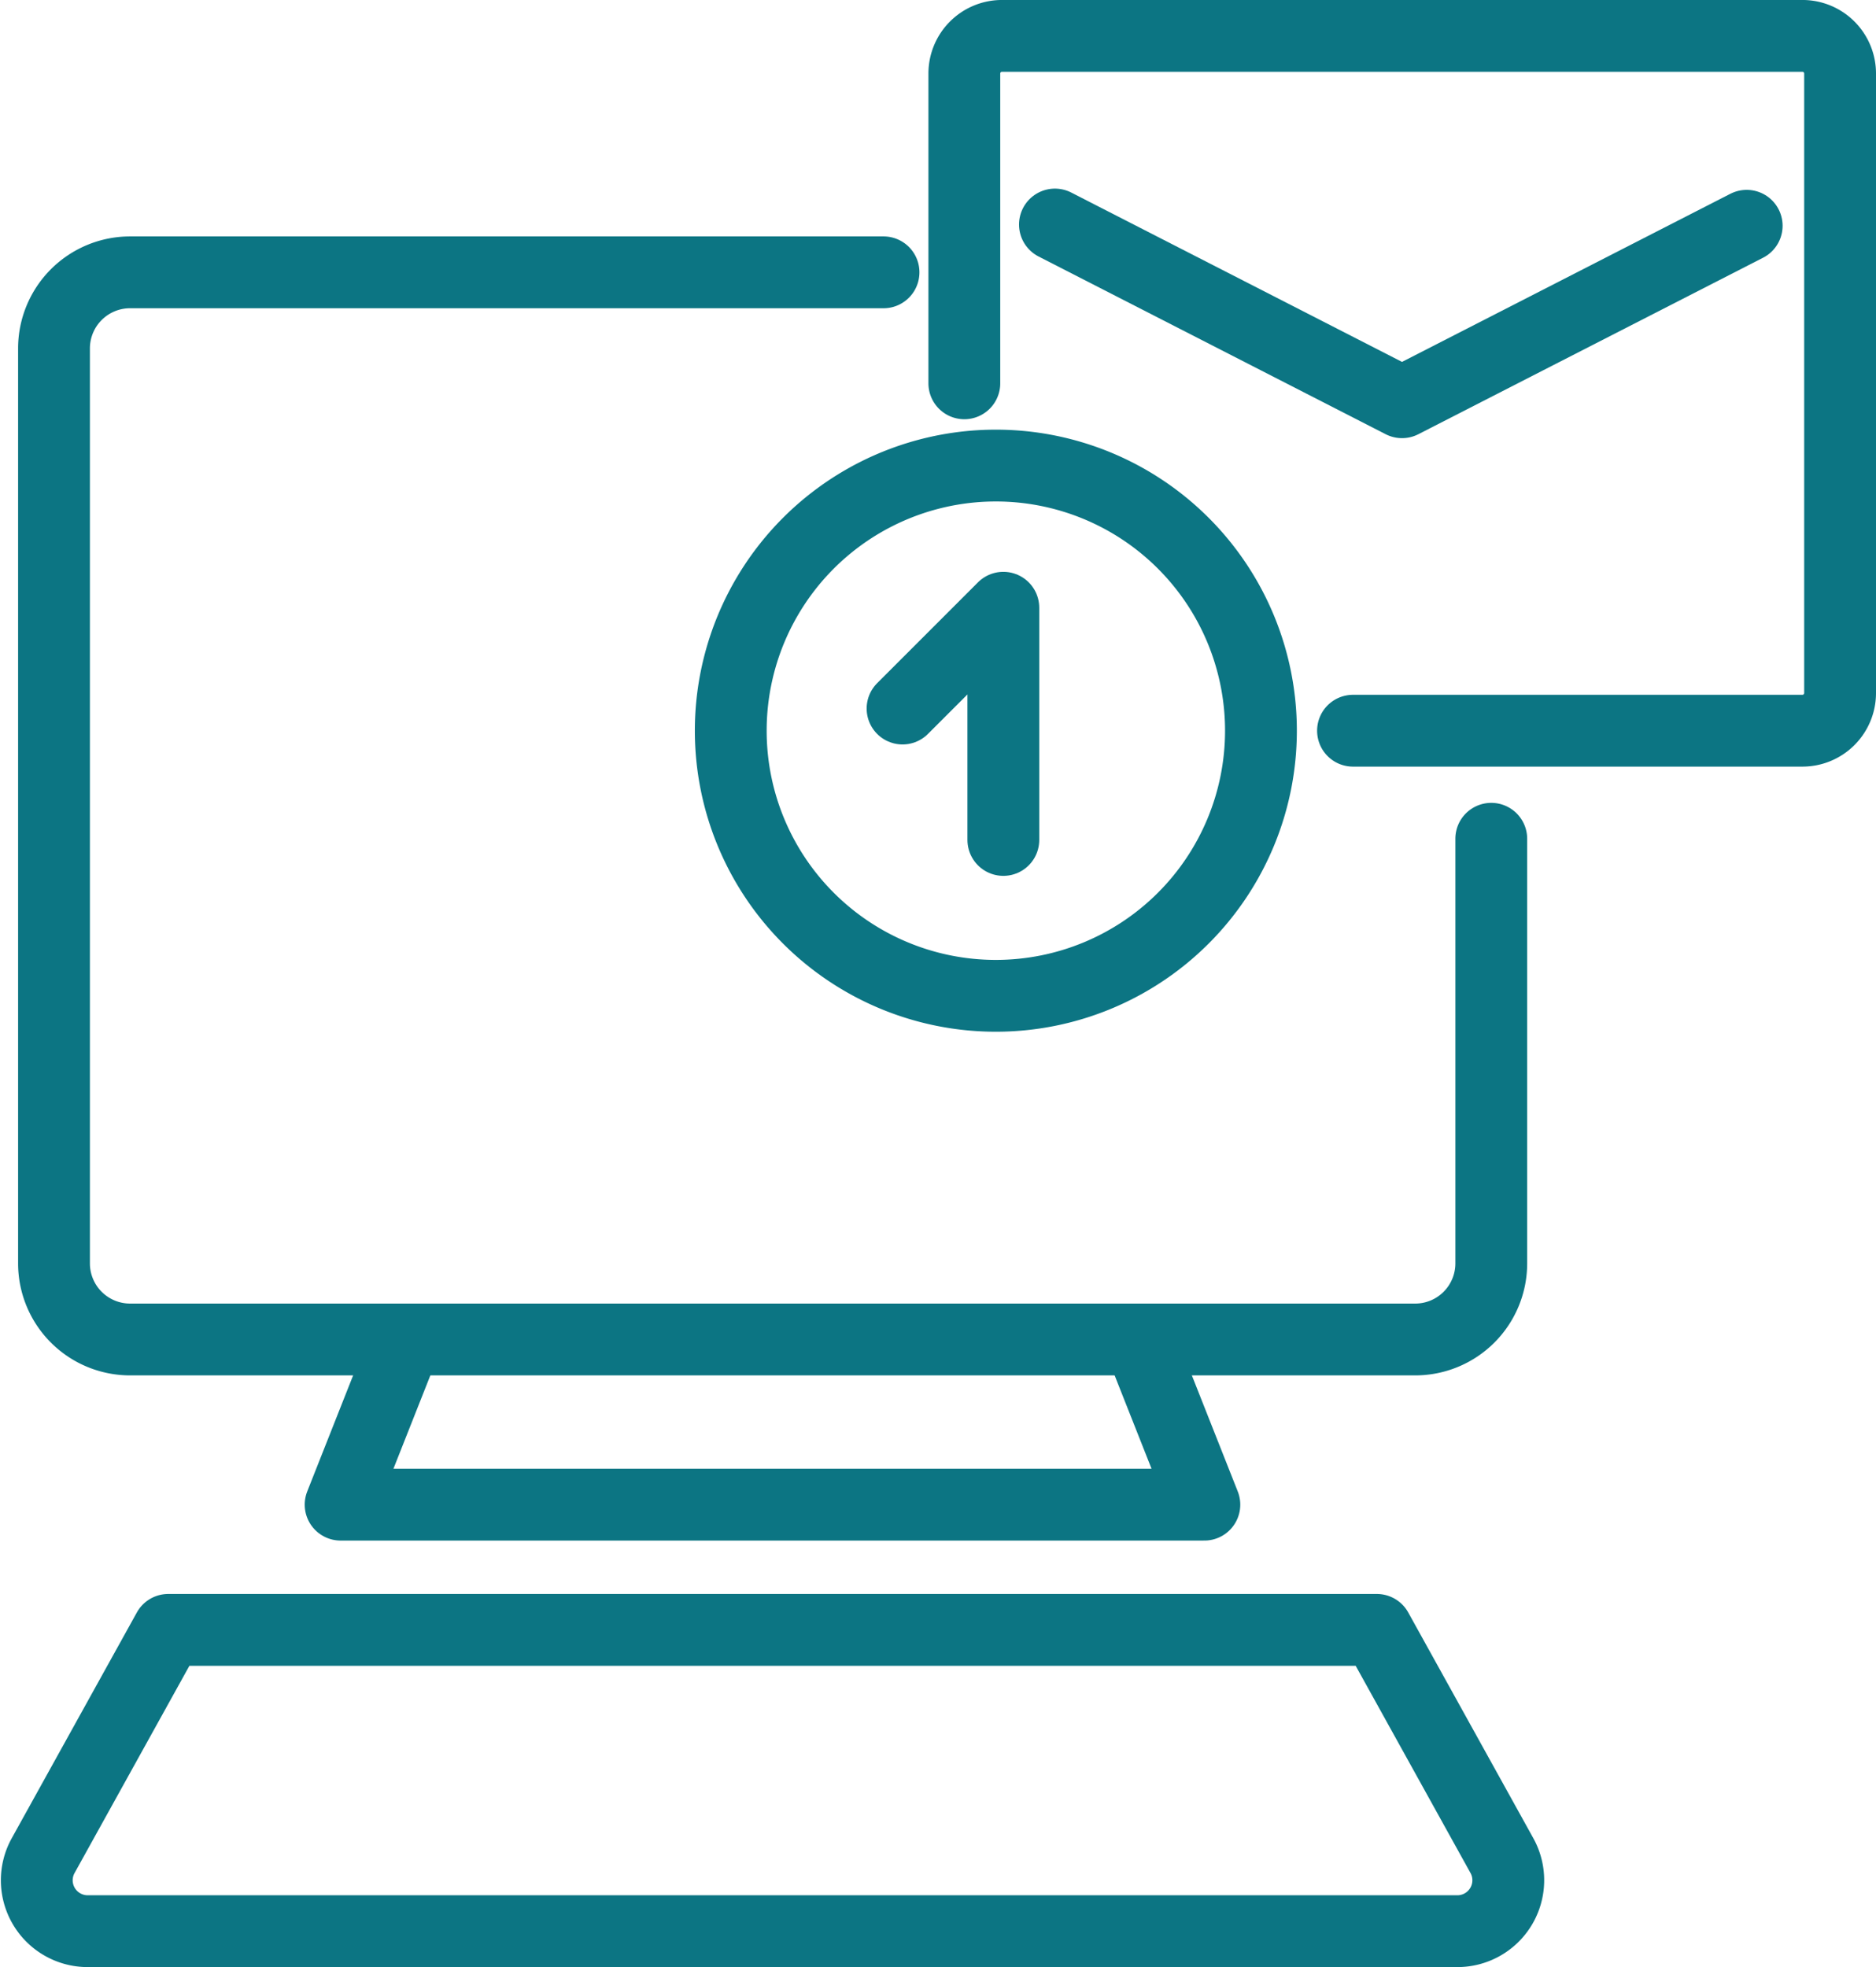
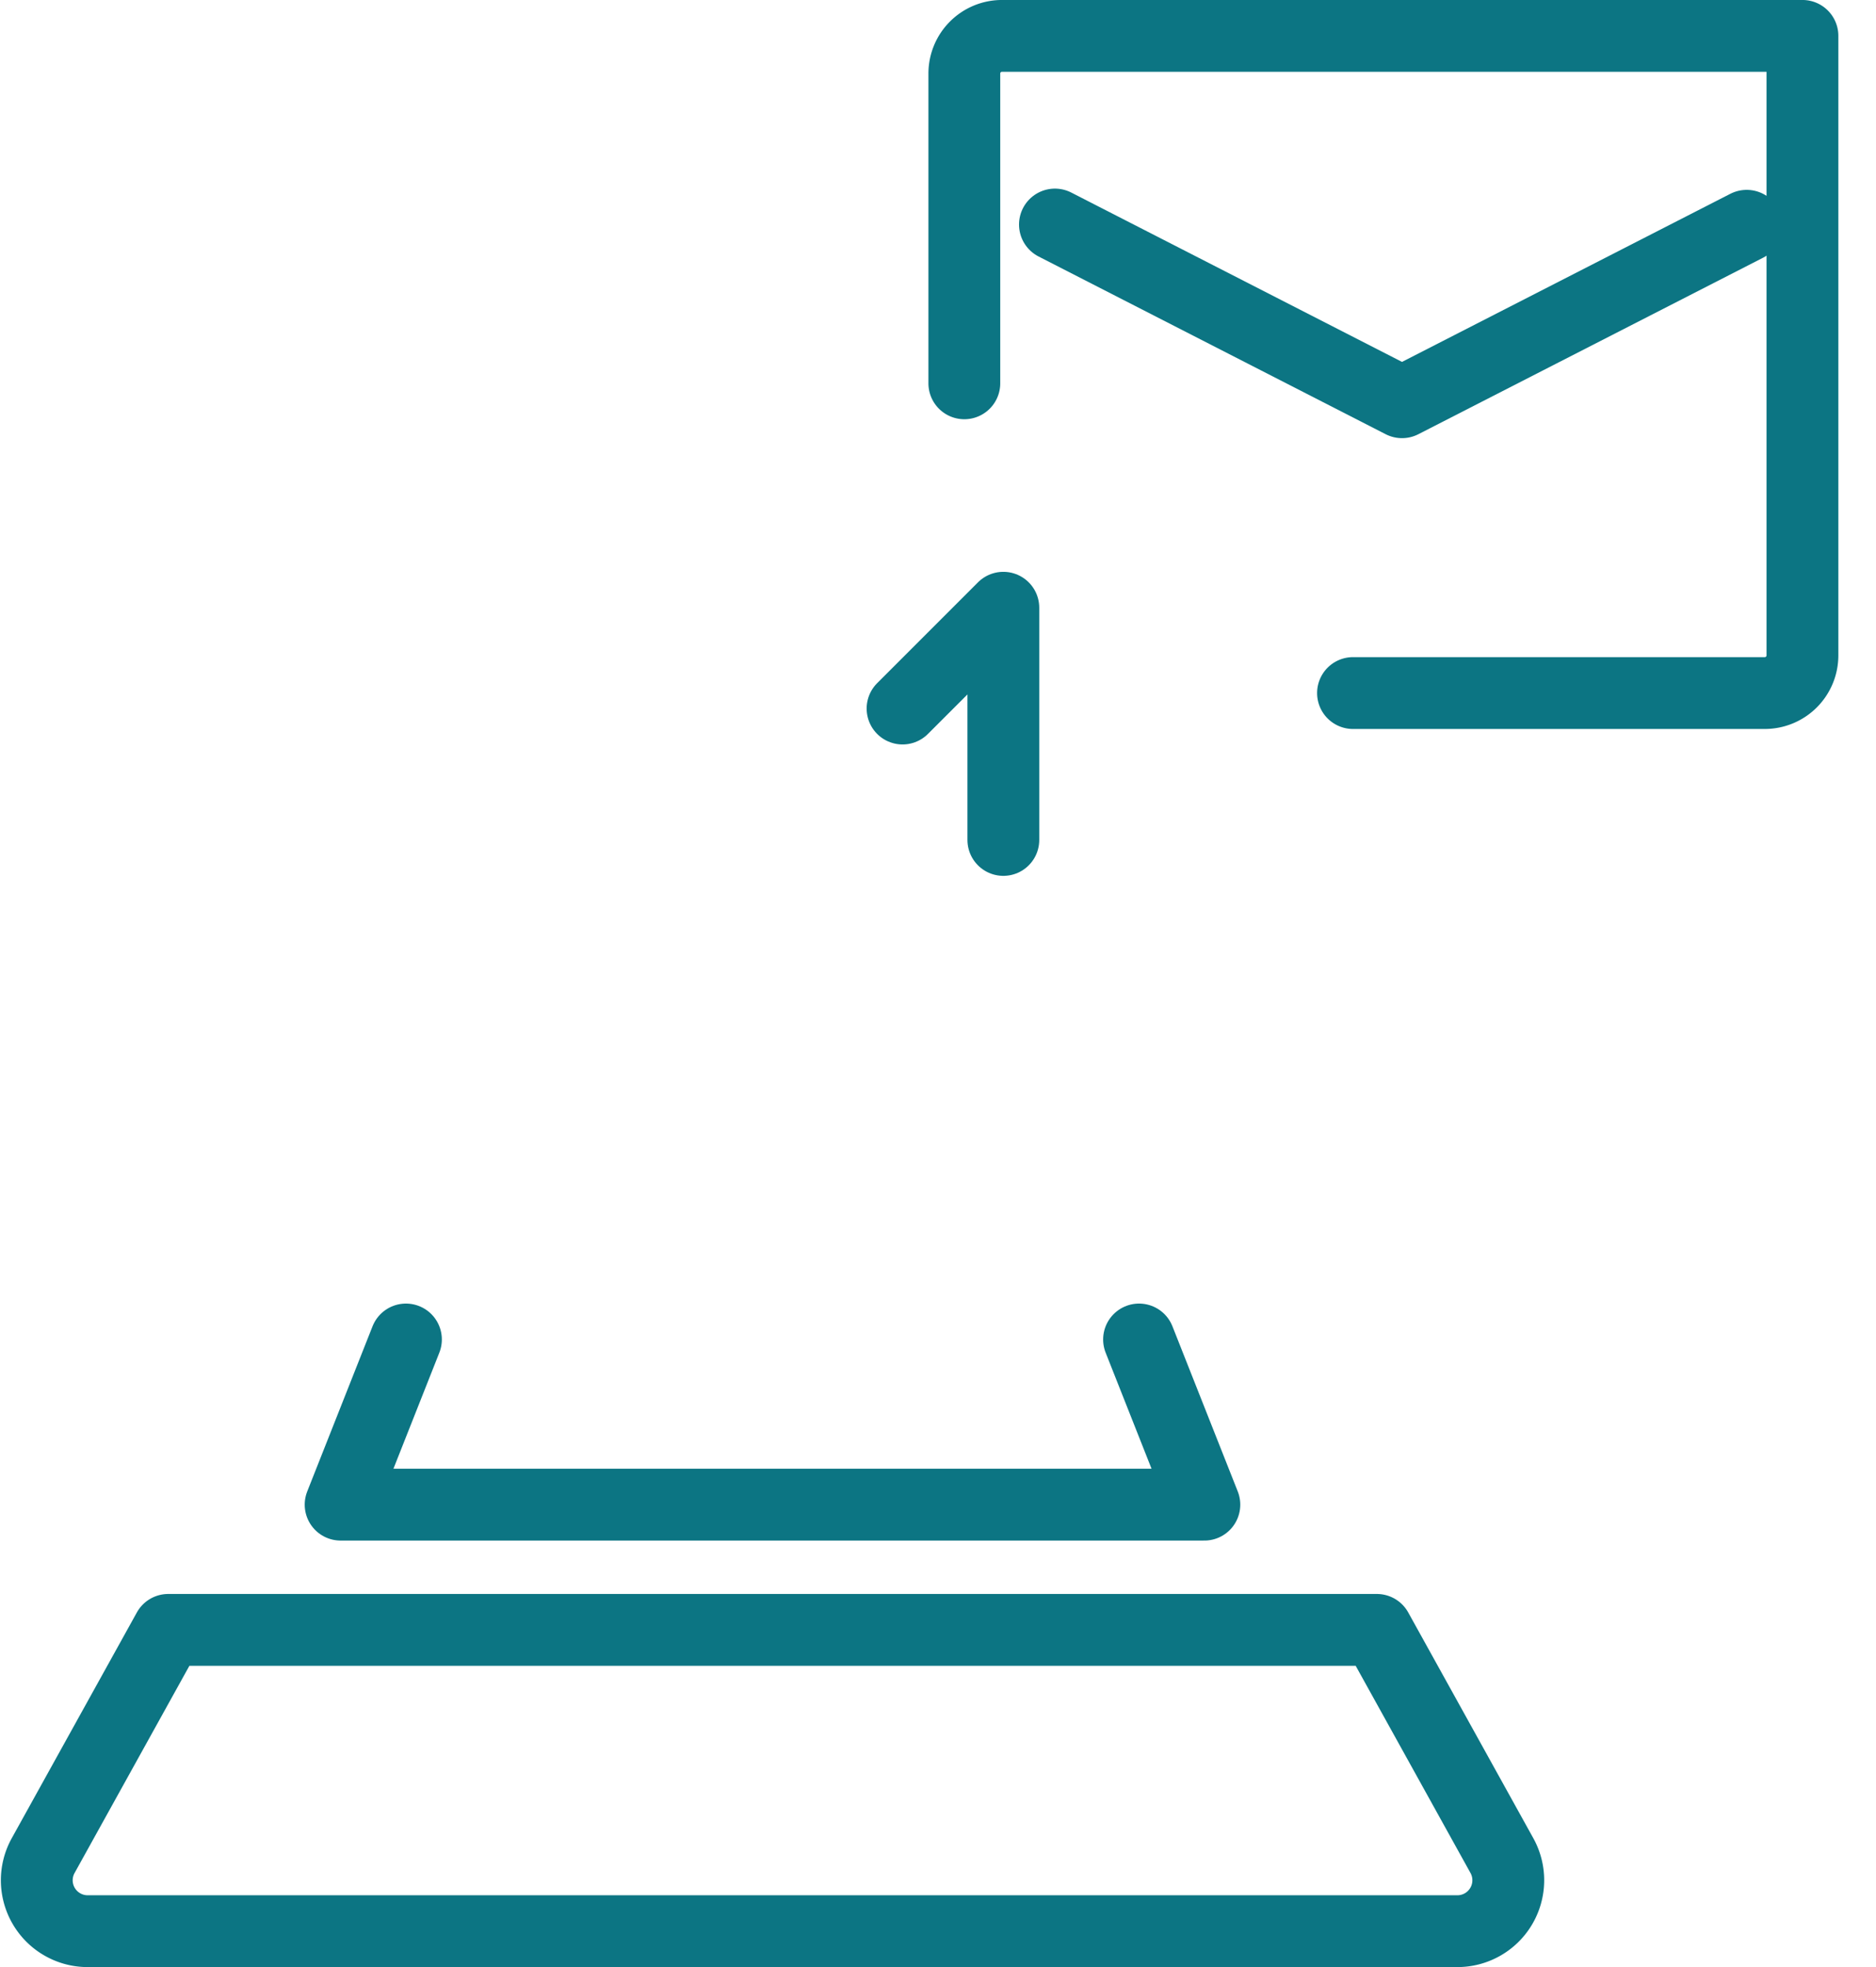
<svg xmlns="http://www.w3.org/2000/svg" width="78.374" height="82.17" viewBox="0 0 78.374 82.17">
  <g id="Group_188" data-name="Group 188" transform="translate(104.906 -347.314)">
    <g id="Group_185" data-name="Group 185" transform="translate(-103.373 358.69)">
      <g id="Group_184" data-name="Group 184">
-         <path id="Path_98" data-name="Path 98" d="M-68.323,354.171H-99.8a3.179,3.179,0,0,0-3.178,3.178v38.222a3.179,3.179,0,0,0,3.178,3.178h53.689a3.178,3.178,0,0,0,3.178-3.178V377.833" transform="translate(103.701 -354.171)" fill="none" stroke="#0c7583" stroke-linecap="round" stroke-linejoin="round" stroke-width="3" />
        <path id="Path_99" data-name="Path 99" d="M-93.756,378.352l-2.729,6.9H-60.4l-2.729-6.9" transform="translate(109.182 -333.774)" fill="none" stroke="#0c7583" stroke-linecap="round" stroke-linejoin="round" stroke-width="3" />
        <path id="Path_100" data-name="Path 100" d="M-47.386,384.932l5.225,9.428a2.127,2.127,0,0,1-1.86,3.158h-57.221a2.126,2.126,0,0,1-1.86-3.158l5.225-9.428Z" transform="translate(103.373 -328.223)" fill="none" stroke="#0c7583" stroke-linecap="round" stroke-linejoin="round" stroke-width="3" />
      </g>
    </g>
    <g id="Group_186" data-name="Group 186" transform="translate(-74.377 366.762)">
-       <path id="Path_101" data-name="Path 101" d="M-65.494,369.626A11.076,11.076,0,0,1-76.57,380.7a11.074,11.074,0,0,1-11.074-11.074A11.075,11.075,0,0,1-76.57,358.55,11.076,11.076,0,0,1-65.494,369.626Z" transform="translate(87.644 -358.55)" fill="none" stroke="#0c7583" stroke-linecap="round" stroke-linejoin="round" stroke-width="3" />
      <path id="Path_102" data-name="Path 102" d="M-83.751,365.982l4.211-4.211v9.7" transform="translate(90.928 -355.832)" fill="none" stroke="#0c7583" stroke-linecap="round" stroke-linejoin="round" stroke-width="3" />
    </g>
    <g id="Group_187" data-name="Group 187" transform="translate(-64.619 348.814)">
-       <path id="Path_103" data-name="Path 103" d="M-82.351,363.326v-12.94a1.573,1.573,0,0,1,1.573-1.573h33.441a1.573,1.573,0,0,1,1.573,1.573v25.879a1.573,1.573,0,0,1-1.573,1.573H-66.113" transform="translate(82.351 -348.814)" fill="none" stroke="#0c7583" stroke-linecap="round" stroke-linejoin="round" stroke-width="3" />
+       <path id="Path_103" data-name="Path 103" d="M-82.351,363.326v-12.94a1.573,1.573,0,0,1,1.573-1.573h33.441v25.879a1.573,1.573,0,0,1-1.573,1.573H-66.113" transform="translate(82.351 -348.814)" fill="none" stroke="#0c7583" stroke-linecap="round" stroke-linejoin="round" stroke-width="3" />
      <path id="Path_104" data-name="Path 104" d="M-80.3,353.088l14.5,7.424,14.4-7.372" transform="translate(84.085 -345.209)" fill="none" stroke="#0c7583" stroke-linecap="round" stroke-linejoin="round" stroke-width="3" />
    </g>
  </g>
</svg>